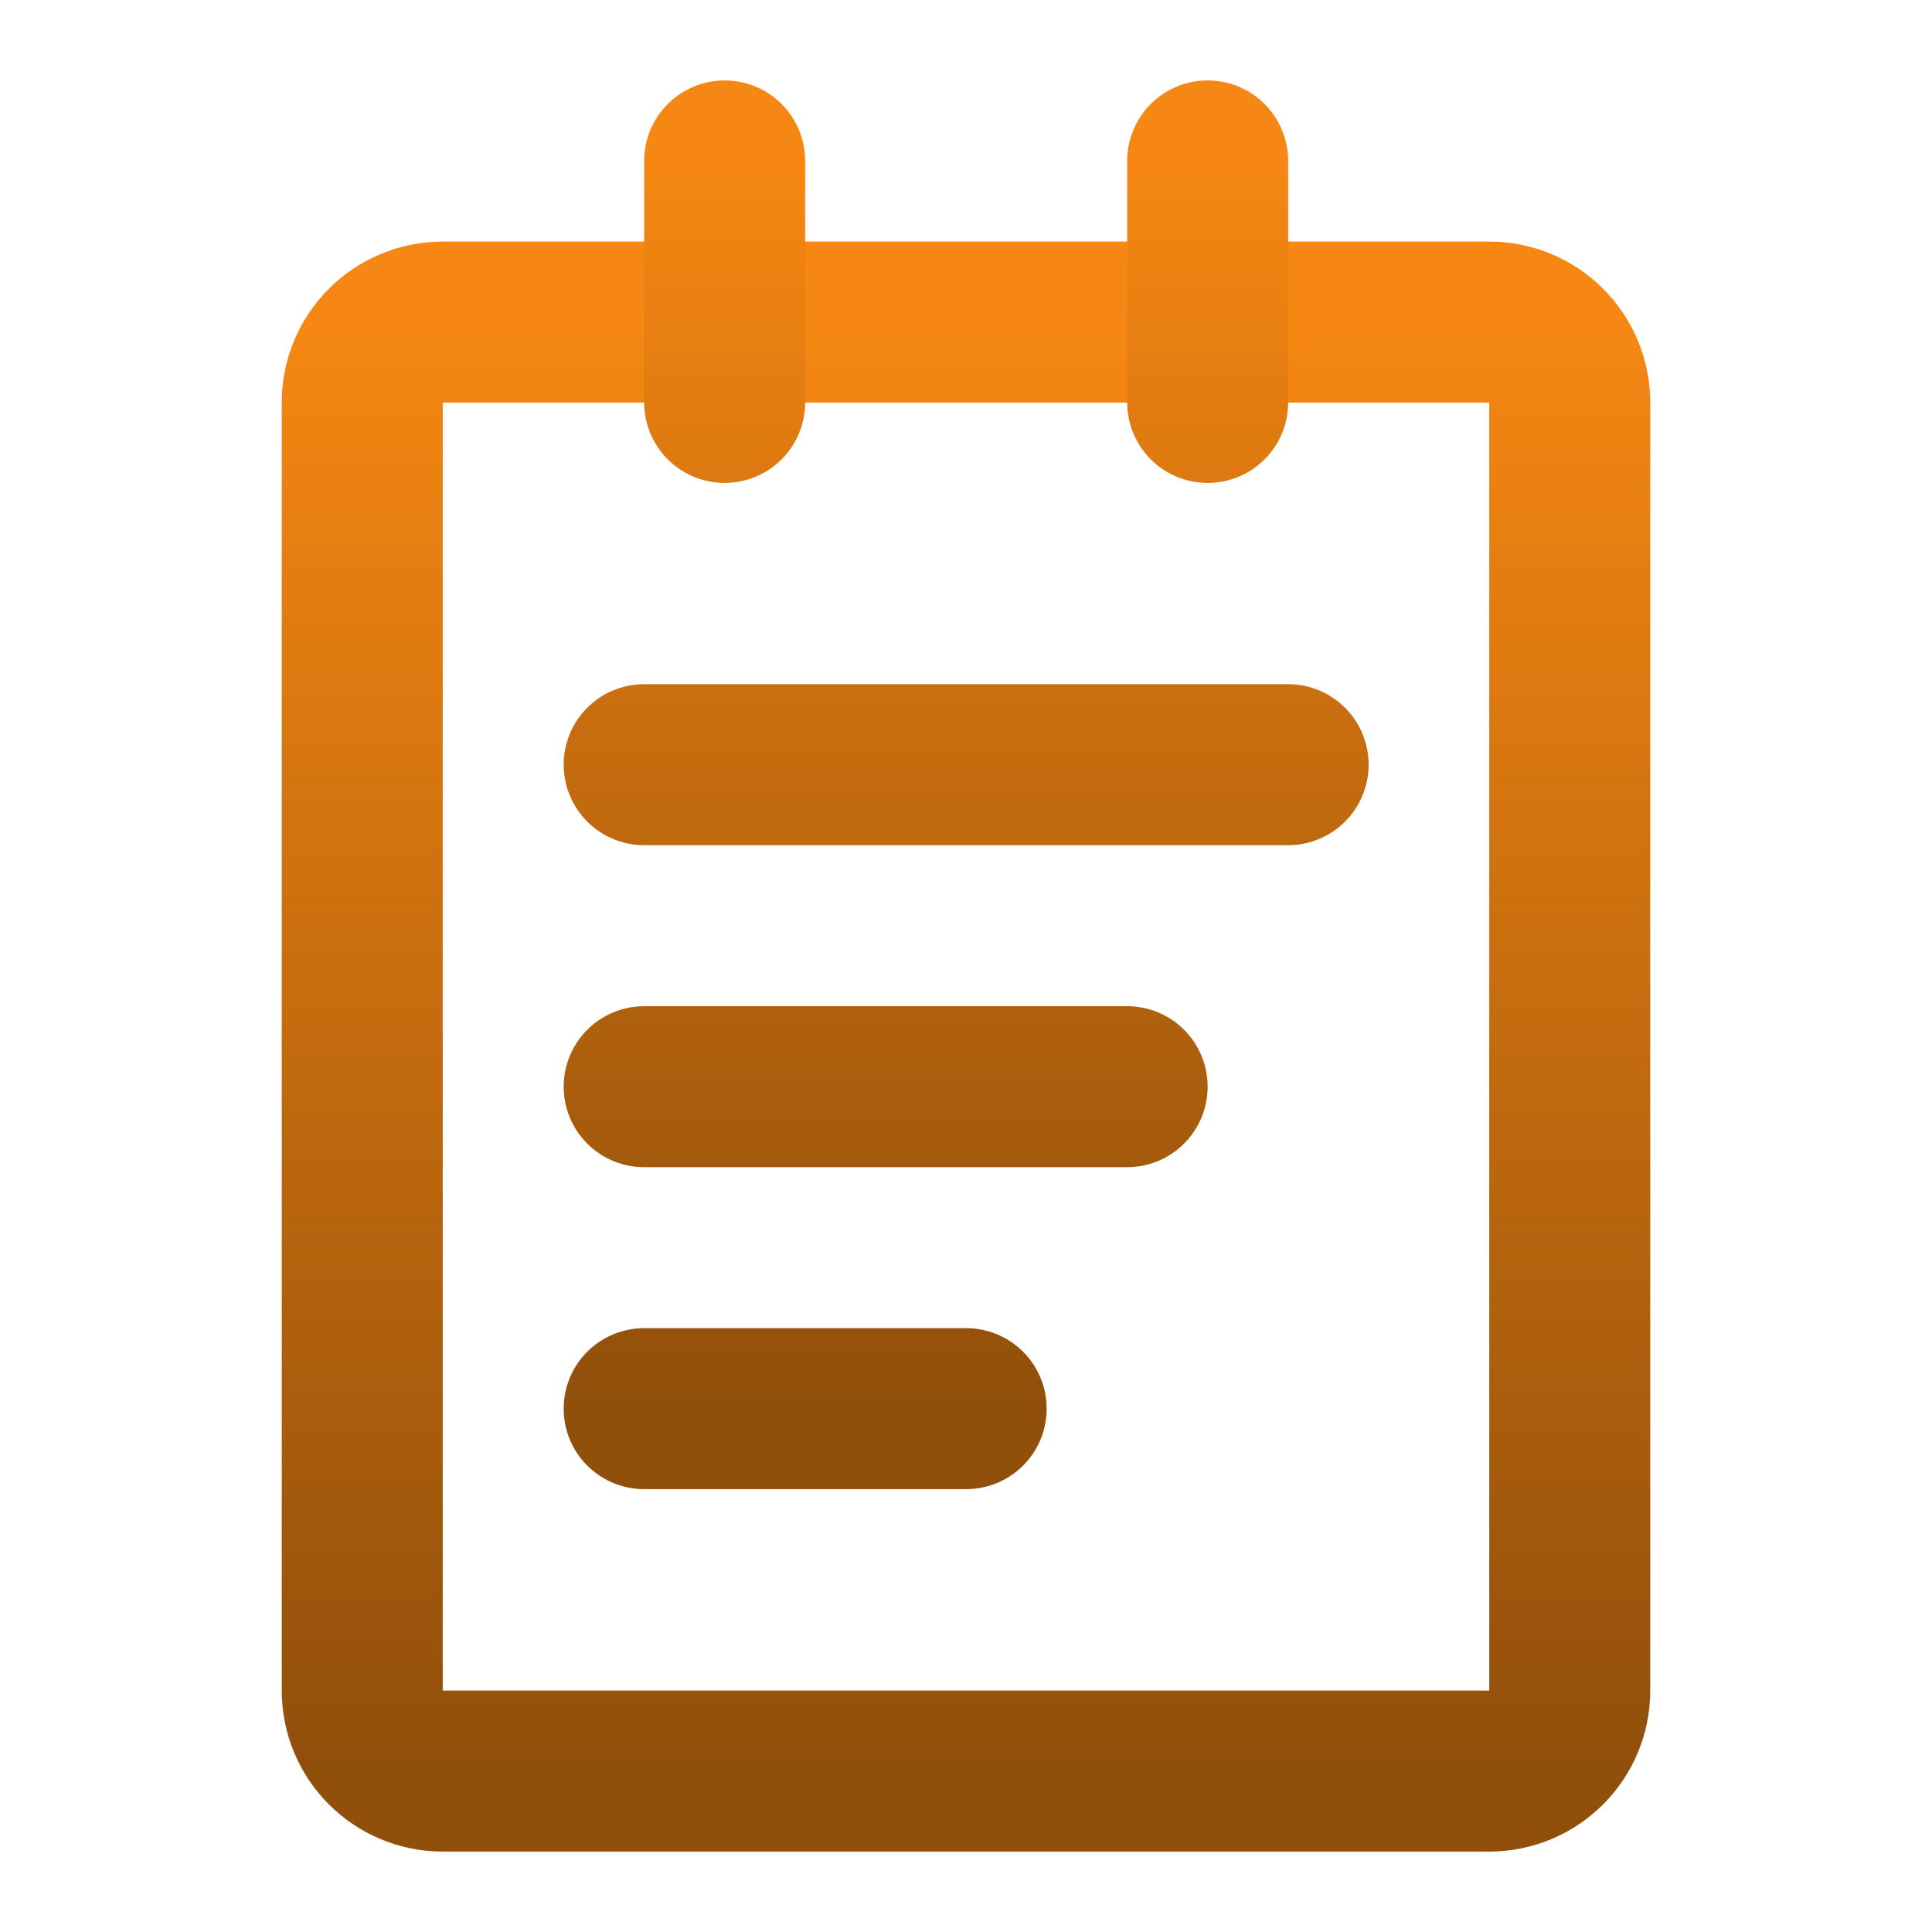
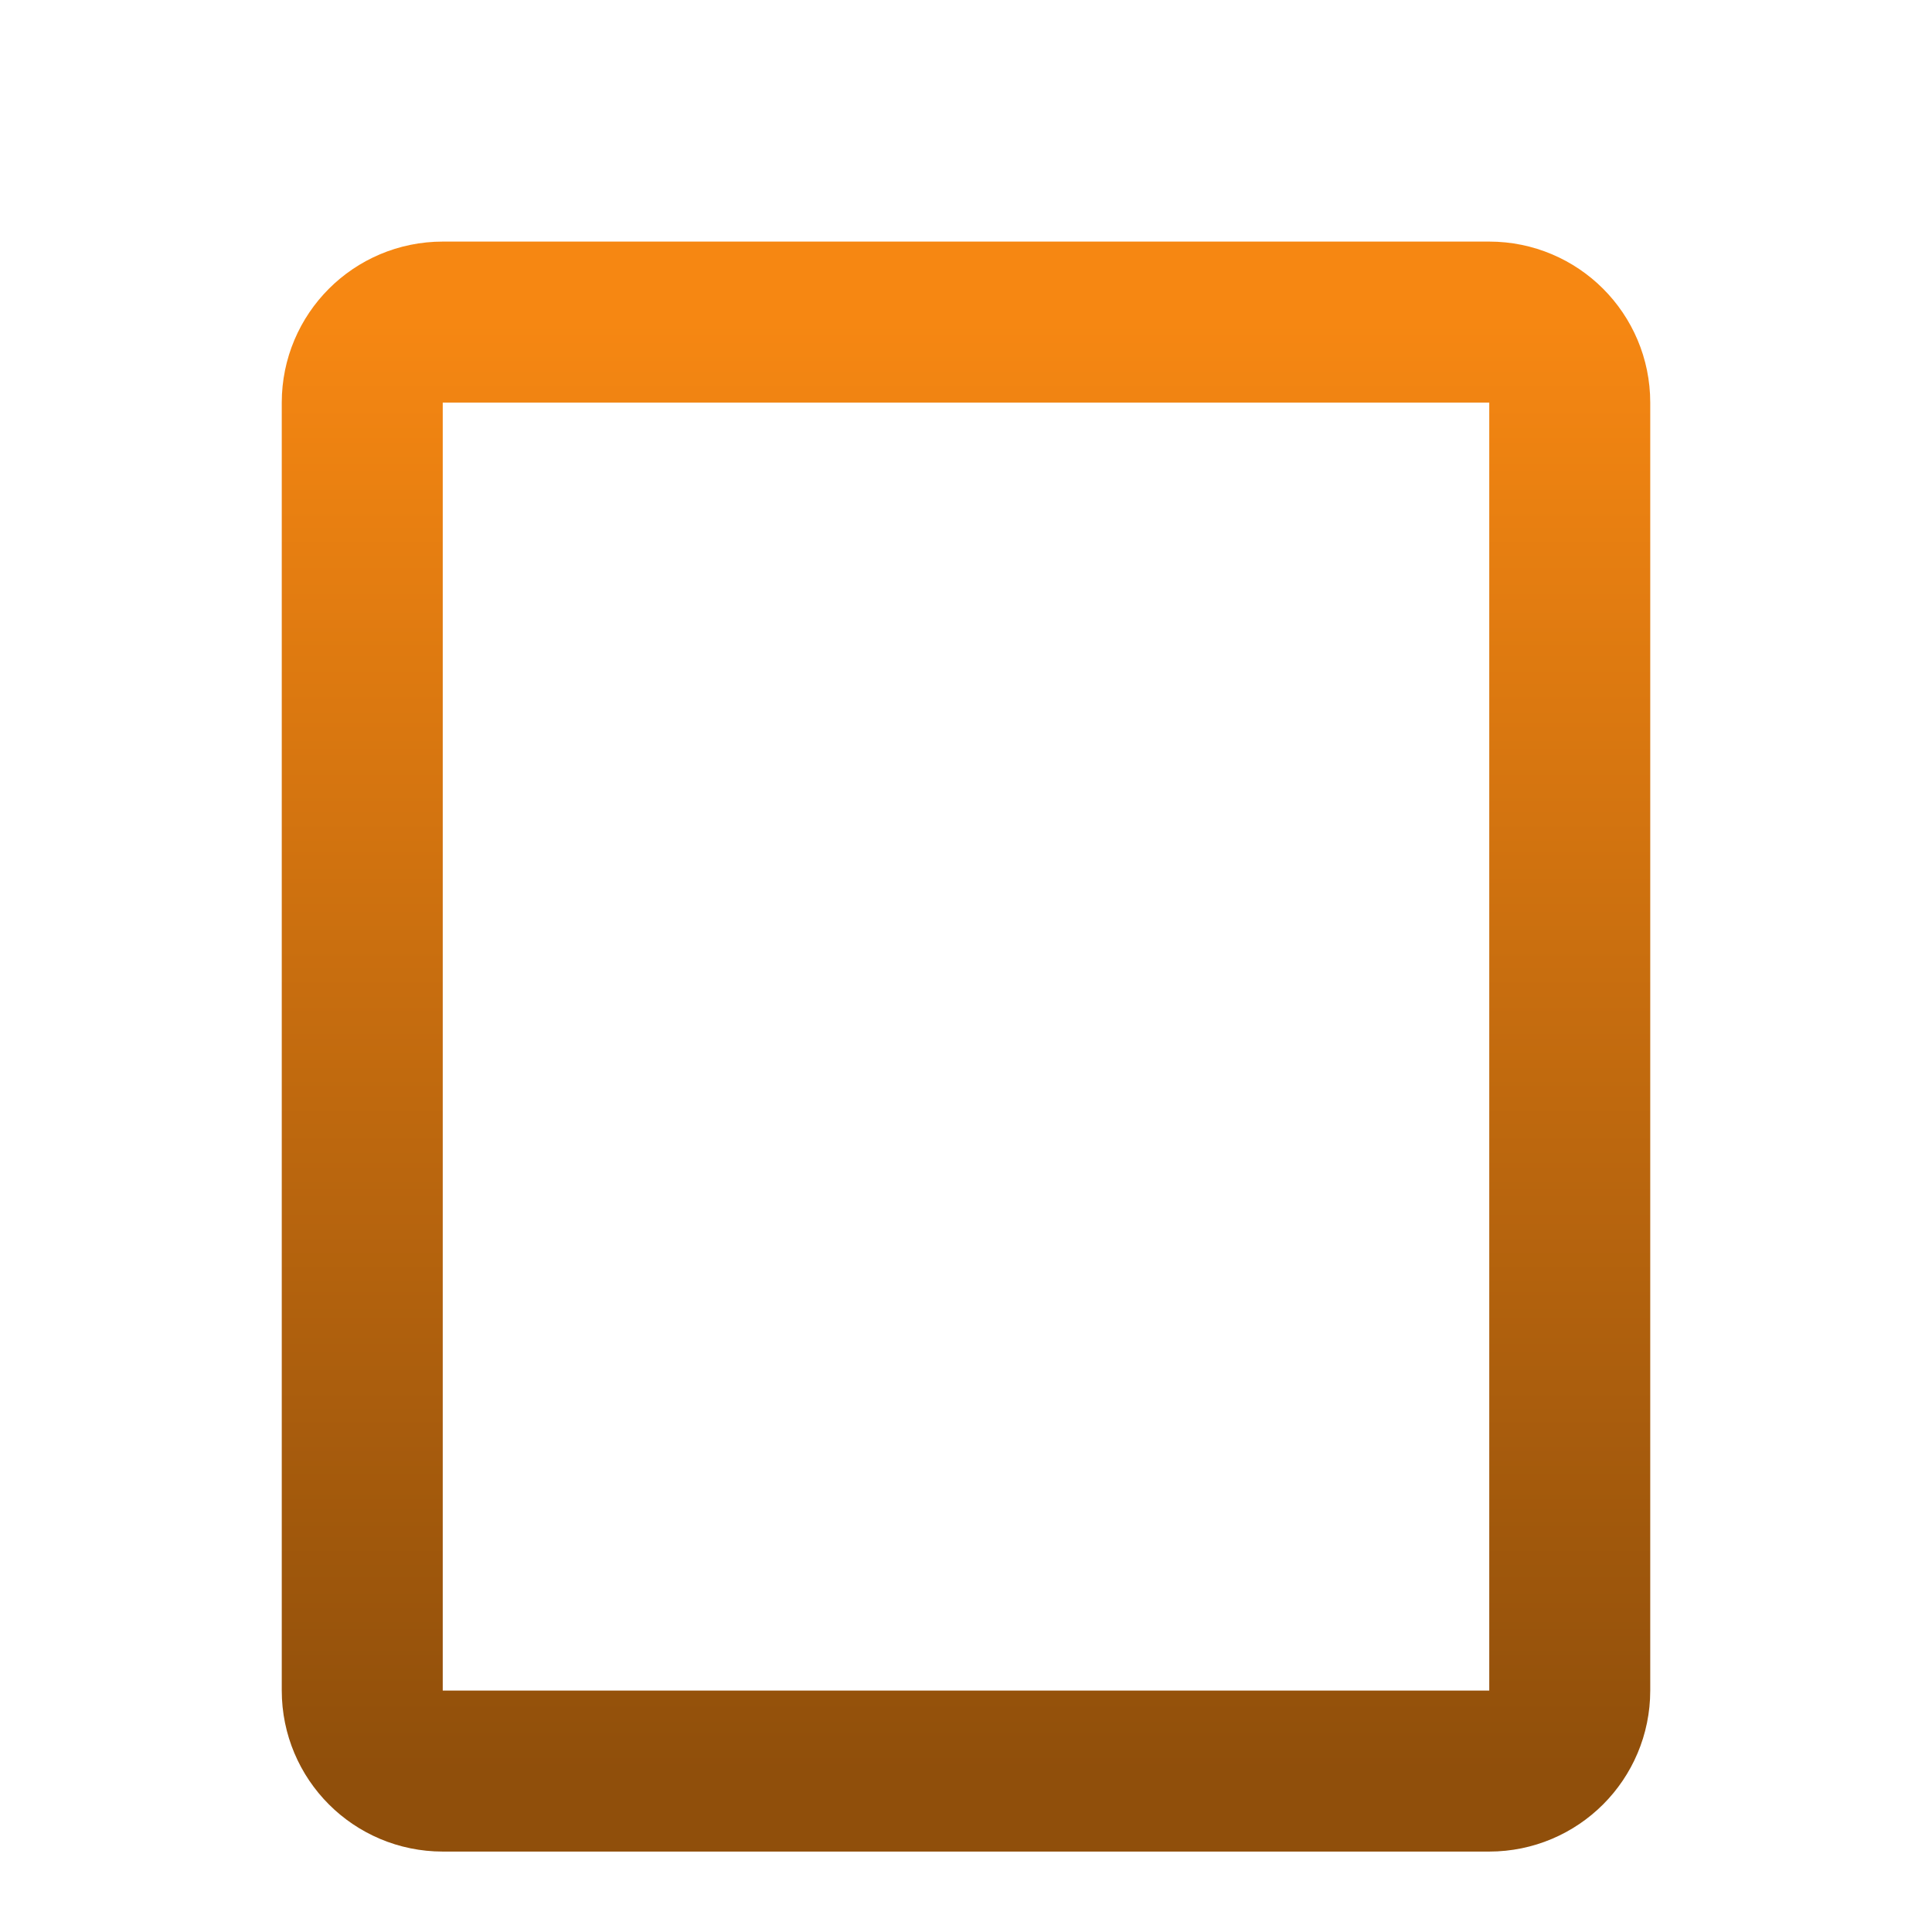
<svg xmlns="http://www.w3.org/2000/svg" width="34" height="34" viewBox="0 0 34 34" fill="none">
  <path d="M26.208 5.668H7.792C7.009 5.668 6.375 6.302 6.375 7.085V29.751C6.375 30.534 7.009 31.168 7.792 31.168H26.208C26.991 31.168 27.625 30.534 27.625 29.751V7.085C27.625 6.302 26.991 5.668 26.208 5.668Z" stroke="url(#paint0_linear_5694_7633)" stroke-width="2.833" stroke-linejoin="round" />
-   <path d="M12.753 2.832V7.082M21.253 2.832V7.082M11.336 13.457H22.669M11.336 19.124H19.836M11.336 24.79H17.003" stroke="url(#paint1_linear_5694_7633)" stroke-width="2.833" stroke-linecap="round" stroke-linejoin="round" />
  <defs>
    <linearGradient id="paint0_linear_5694_7633" x1="17" y1="5.668" x2="17" y2="31.168" gradientUnits="userSpaceOnUse">
      <stop stop-color="#F68712" />
      <stop offset="1" stop-color="#904F0B" />
    </linearGradient>
    <linearGradient id="paint1_linear_5694_7633" x1="17.003" y1="2.832" x2="17.003" y2="24.79" gradientUnits="userSpaceOnUse">
      <stop stop-color="#F68712" />
      <stop offset="1" stop-color="#904F0B" />
    </linearGradient>
  </defs>
</svg>